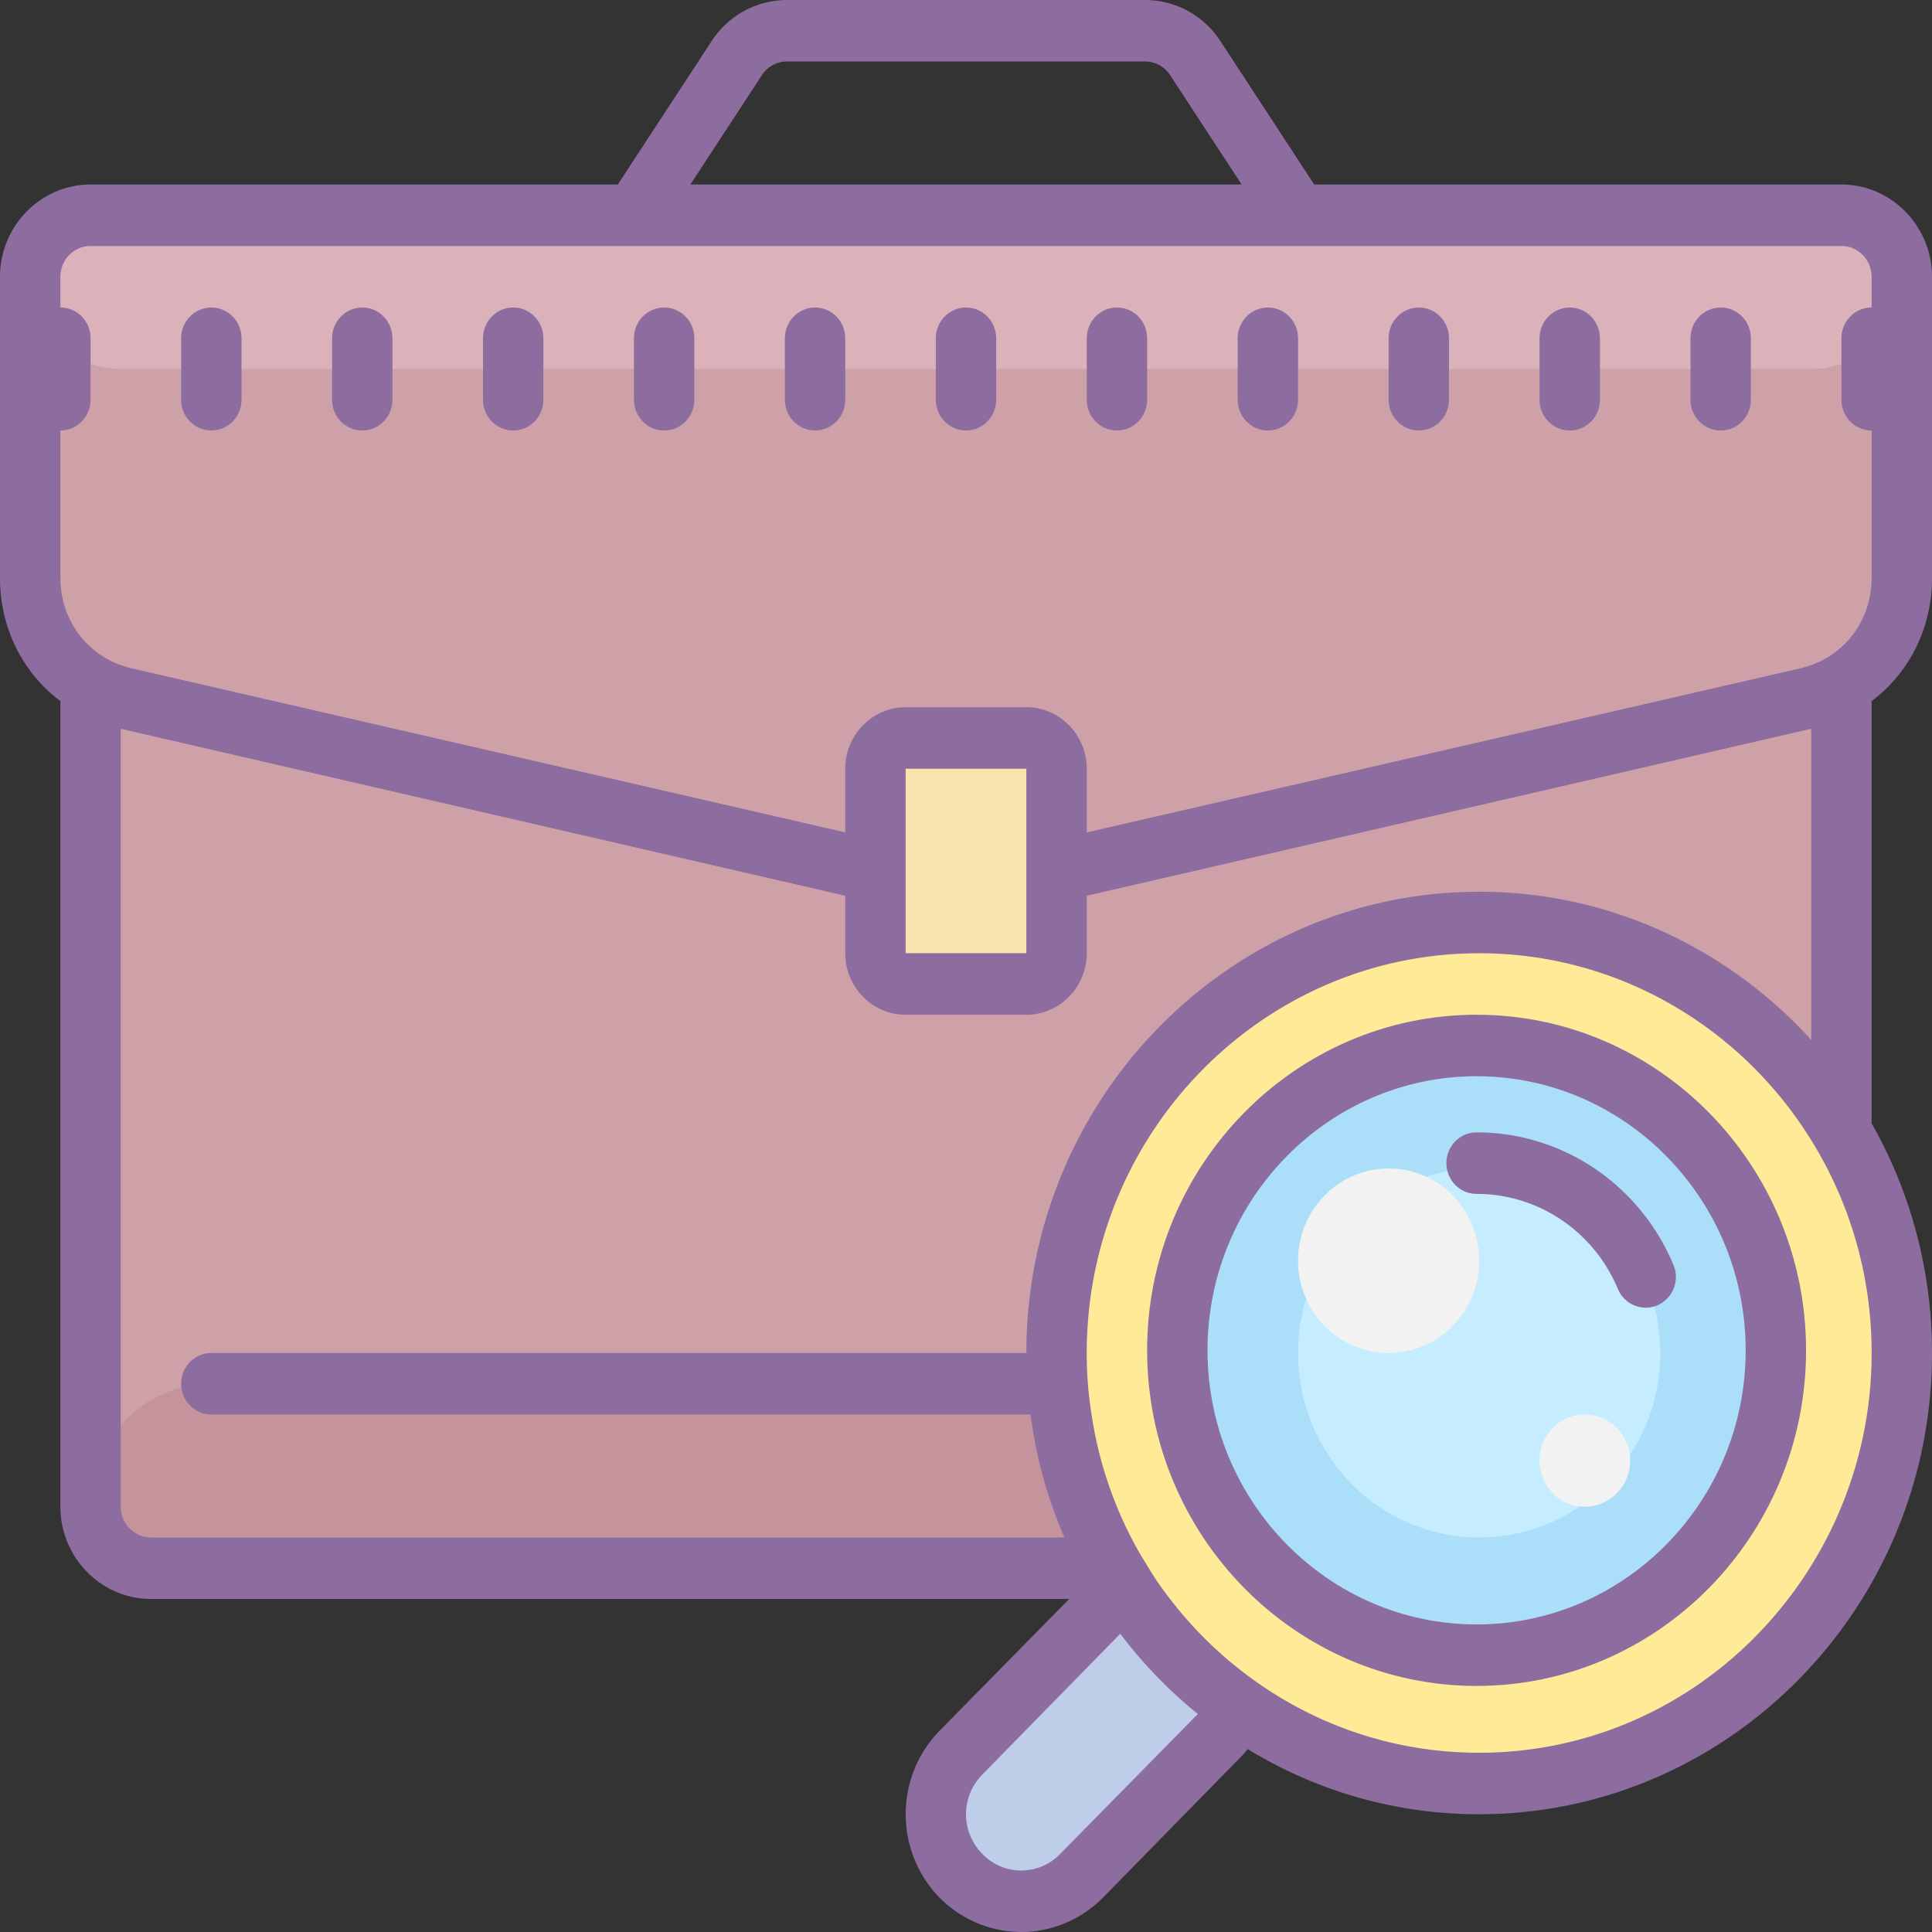
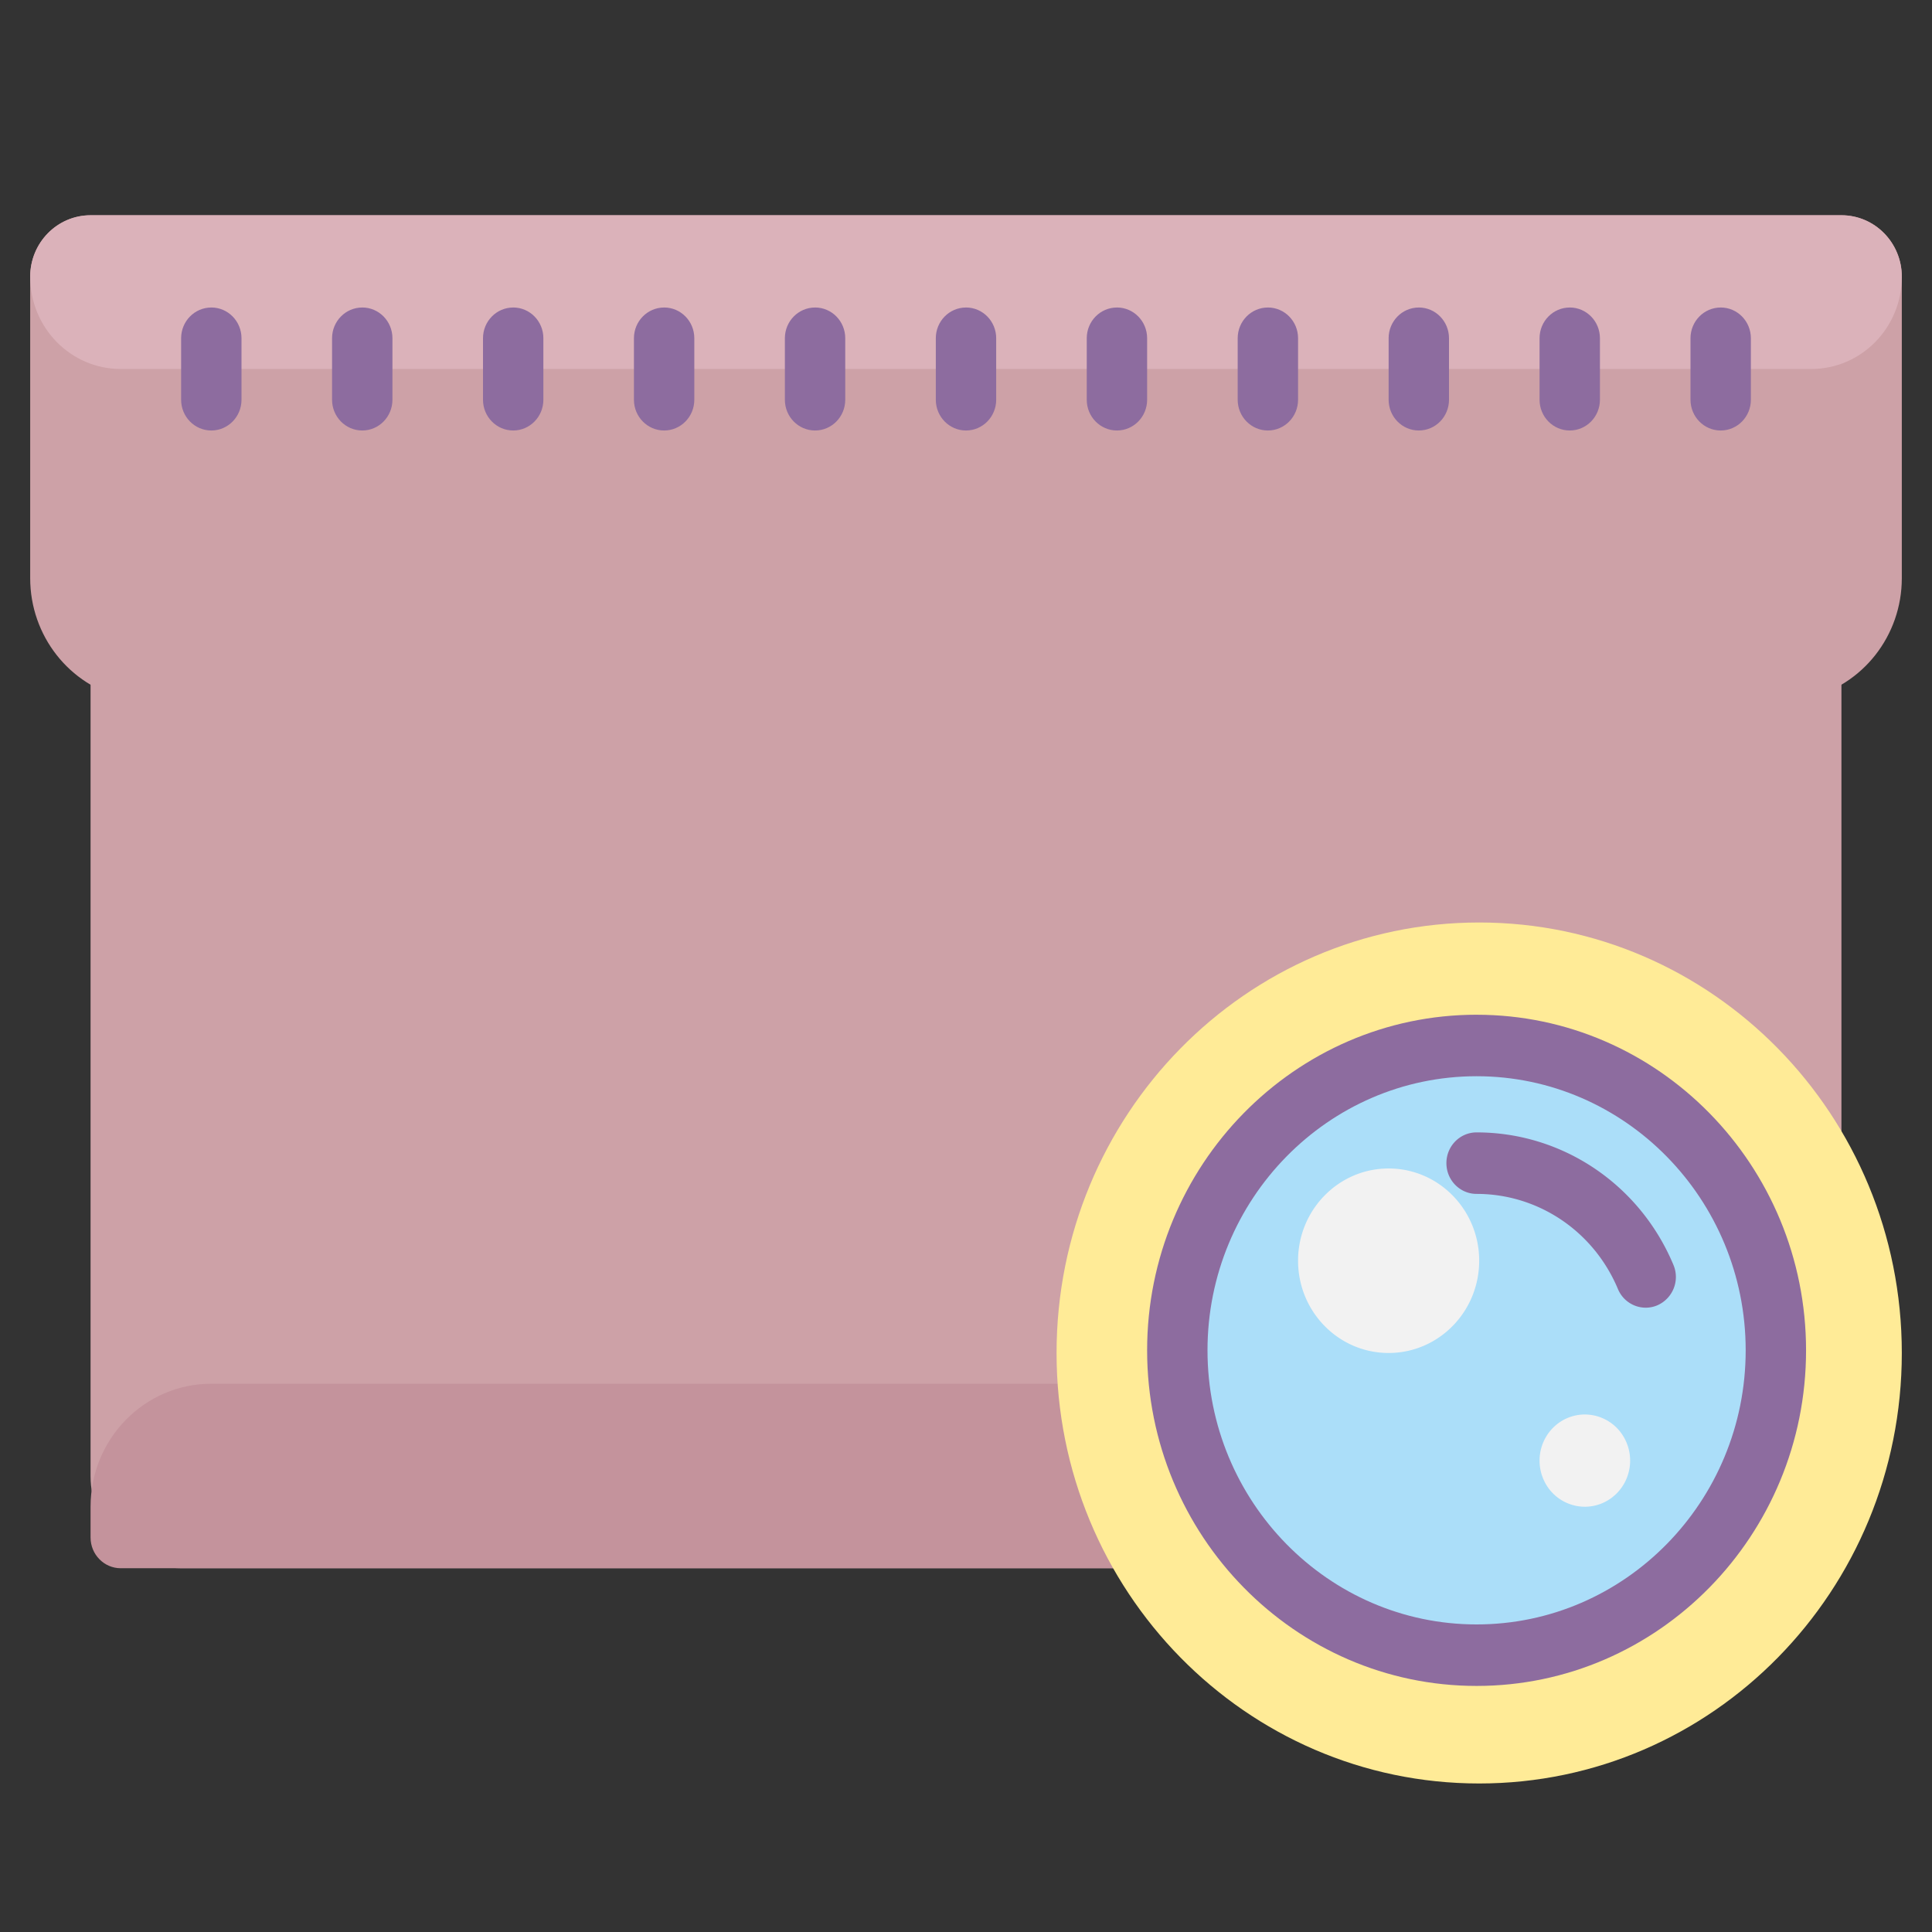
<svg xmlns="http://www.w3.org/2000/svg" width="96" height="96" viewBox="0 0 96 96">
  <rect x="0" y="0" width="96" height="96" fill="#333333" stroke="none" />
  <g fill-rule="nonzero" fill="none">
-     <path fill="#BECDE8" d="m55.5 79.452-9 9.168 1.5 4.584h6l7.5-7.64z" />
    <path d="M87 27.503H9c-2.486 0-4.5 2.052-4.5 4.584V73.34c0 2.532 2.014 4.584 4.5 4.584h78c2.486 0 4.5-2.052 4.5-4.584V32.087c0-2.532-2.014-4.584-4.5-4.584z" fill="#CDA1A7" />
    <path d="M90 77.925H6c-.828 0-1.5-.685-1.5-1.528v-1.528c0-3.376 2.686-6.112 6-6.112h75c3.314 0 6 2.736 6 6.112v1.528c0 .843-.672 1.528-1.5 1.528z" fill="#C4939C" />
    <path d="M91.5 10.696h-87c-1.658 0-3 1.367-3 3.055V28.73c0 2.857 1.942 5.332 4.678 5.962L48 44.31l41.822-9.62c2.736-.63 4.678-3.105 4.678-5.96V13.75c0-1.688-1.343-3.055-3-3.055z" fill="#CDA1A7" />
    <path d="M4.5 10.696h87c1.657 0 3 1.367 3 3.055 0 2.532-2.014 4.584-4.5 4.584H6c-2.486 0-4.5-2.052-4.5-4.584 0-1.688 1.342-3.055 3-3.055z" fill="#DBB2BA" />
-     <path d="M51 48.894h-6c-.828 0-1.5-.685-1.5-1.528v-9.168c0-.843.672-1.528 1.5-1.528h6c.828 0 1.5.685 1.5 1.528v9.168c0 .843-.672 1.528-1.5 1.528z" fill="#F9E3AE" />
-     <path d="M73.5 45.838c-11.598 0-21 9.577-21 21.391 0 11.814 9.402 21.391 21 21.391s21-9.577 21-21.391c0-11.814-9.402-21.391-21-21.391z" fill="#FFEB97" />
+     <path d="M73.5 45.838c-11.598 0-21 9.577-21 21.391 0 11.814 9.402 21.391 21 21.391s21-9.577 21-21.391c0-11.814-9.402-21.391-21-21.391" fill="#FFEB97" />
    <path d="M73.5 51.95c-8.284 0-15 6.84-15 15.279s6.716 15.28 15 15.28c8.284 0 15-6.841 15-15.28s-6.716-15.28-15-15.28z" fill="#ABDEF9" />
-     <path d="M73.5 58.061c-4.97 0-9 4.105-9 9.168 0 5.063 4.03 9.168 9 9.168s9-4.105 9-9.168c0-5.063-4.03-9.168-9-9.168z" fill="#C6EDFF" />
    <path d="M69 58.061c-2.485 0-4.5 2.053-4.5 4.584 0 2.532 2.015 4.584 4.5 4.584s4.5-2.052 4.5-4.584c0-2.531-2.015-4.584-4.5-4.584zm9.75 12.224c-.804 0-1.547.437-1.949 1.146a2.329 2.329 0 0 0 0 2.292 2.243 2.243 0 0 0 1.949 1.146c.804 0 1.547-.437 1.949-1.146a2.329 2.329 0 0 0 0-2.292 2.243 2.243 0 0 0-1.949-1.146z" fill="#F2F2F2" />
-     <path d="M96 28.725V13.751c0-2.52-2.025-4.583-4.5-4.583H65.302L60.64 2.04A4.469 4.469 0 0 0 56.895 0h-17.79a4.469 4.469 0 0 0-3.744 2.041l-4.663 7.127H4.5C2.025 9.168 0 11.23 0 13.75v14.974c0 2.49 1.14 4.721 3 6.112v40.032c0 2.52 2.025 4.583 4.5 4.583h45.629l-6.449 6.555c-2.235 2.292-2.235 5.99 0 8.282A5.732 5.732 0 0 0 50.745 96c1.47 0 2.94-.58 4.065-1.711l6.87-7.013c.12-.123.225-.23.315-.367A21.926 21.926 0 0 0 73.5 90.148c12.405 0 22.5-10.283 22.5-22.919 0-4.156-1.095-8.052-3-11.414V34.837c1.86-1.39 3-3.621 3-6.112zM37.857 3.735a1.49 1.49 0 0 1 1.248-.68h17.79c.502 0 .969.255 1.248.68l3.553 5.433H34.305l3.553-5.432zM52.68 92.12a2.682 2.682 0 0 1-3.87 0 2.803 2.803 0 0 1 0-3.942l6.855-6.998a22.899 22.899 0 0 0 3.855 3.988l-6.84 6.952zm36.195-12.697c-3.555 4.66-9.12 7.67-15.375 7.67-3.87 0-7.47-1.146-10.5-3.132a19.665 19.665 0 0 1-4.86-4.508c-.435-.55-.825-1.13-1.185-1.741-.27-.428-.525-.871-.75-1.314a19.675 19.675 0 0 1-1.965-6.112 18.664 18.664 0 0 1-.24-3.056c0-10.955 8.745-19.863 19.5-19.863 6.945 0 13.05 3.713 16.5 9.29 1.905 3.07 3 6.692 3 10.573a20 20 0 0 1-4.125 12.193zM73.5 44.31C61.095 44.31 51 54.593 51 67.229H10.5c-.825 0-1.5.688-1.5 1.528 0 .84.675 1.528 1.5 1.528h40.71c.27 2.154.855 4.202 1.68 6.112H7.5c-.825 0-1.5-.688-1.5-1.528V36.212l36 8.297v2.857c0 1.68 1.35 3.056 3 3.056h6c1.65 0 3-1.375 3-3.056v-2.857l36-8.297v15.463c-4.11-4.523-9.99-7.365-16.5-7.365zM45 38.198h6v9.168h-6v-9.168zm45-5.149a4.99 4.99 0 0 1-.51.153L54 41.362v-3.164c0-1.68-1.35-3.056-3-3.056h-6c-1.65 0-3 1.376-3 3.056v3.163L6.51 33.202a4.99 4.99 0 0 1-.51-.153c-1.8-.642-3-2.353-3-4.324v-7.334c.828 0 1.5-.683 1.5-1.528v-3.056c0-.845-.672-1.528-1.5-1.528v-1.528c0-.84.675-1.528 1.5-1.528h87c.825 0 1.5.688 1.5 1.528v1.528c-.828 0-1.5.683-1.5 1.528v3.056c0 .845.672 1.528 1.5 1.528v7.334c0 1.971-1.2 3.682-3 4.324z" fill="#8D6C9F" />
    <path d="M10.5 15.28c-.828 0-1.5.682-1.5 1.527v3.056c0 .845.672 1.528 1.5 1.528s1.5-.683 1.5-1.528v-3.056c0-.845-.672-1.528-1.5-1.528zm7.5 0c-.828 0-1.5.682-1.5 1.527v3.056c0 .845.672 1.528 1.5 1.528s1.5-.683 1.5-1.528v-3.056c0-.845-.672-1.528-1.5-1.528zm7.5 0c-.828 0-1.5.682-1.5 1.527v3.056c0 .845.672 1.528 1.5 1.528s1.5-.683 1.5-1.528v-3.056c0-.845-.672-1.528-1.5-1.528zm7.5 0c-.828 0-1.5.682-1.5 1.527v3.056c0 .845.672 1.528 1.5 1.528s1.5-.683 1.5-1.528v-3.056c0-.845-.672-1.528-1.5-1.528zm7.5 0c-.828 0-1.5.682-1.5 1.527v3.056c0 .845.672 1.528 1.5 1.528s1.5-.683 1.5-1.528v-3.056c0-.845-.672-1.528-1.5-1.528zm7.5 0c-.828 0-1.5.682-1.5 1.527v3.056c0 .845.672 1.528 1.5 1.528s1.5-.683 1.5-1.528v-3.056c0-.845-.672-1.528-1.5-1.528zm7.5 0c-.828 0-1.5.682-1.5 1.527v3.056c0 .845.672 1.528 1.5 1.528s1.5-.683 1.5-1.528v-3.056c0-.845-.672-1.528-1.5-1.528zm7.5 0c-.828 0-1.5.682-1.5 1.527v3.056c0 .845.672 1.528 1.5 1.528s1.5-.683 1.5-1.528v-3.056c0-.845-.672-1.528-1.5-1.528zm7.5 0c-.828 0-1.5.682-1.5 1.527v3.056c0 .845.672 1.528 1.5 1.528s1.5-.683 1.5-1.528v-3.056c0-.845-.672-1.528-1.5-1.528zm7.5 0c-.828 0-1.5.682-1.5 1.527v3.056c0 .845.672 1.528 1.5 1.528s1.5-.683 1.5-1.528v-3.056c0-.845-.672-1.528-1.5-1.528zm7.5 0c-.828 0-1.5.682-1.5 1.527v3.056c0 .845.672 1.528 1.5 1.528s1.5-.683 1.5-1.528v-3.056c0-.845-.672-1.528-1.5-1.528zM73.371 50.421C64.344 50.422 57 57.902 57 67.098c0 9.195 7.344 16.675 16.371 16.675 9.027 0 16.371-7.48 16.371-16.675s-7.344-16.676-16.371-16.676zm0 30.296c-7.372 0-13.371-6.11-13.371-13.62 0-7.51 5.999-13.62 13.371-13.62 7.373 0 13.371 6.11 13.371 13.62 0 7.51-5.999 13.62-13.371 13.62z" fill="#8D6C9F" />
    <path d="M73.371 56.268c-.828 0-1.5.683-1.5 1.528s.672 1.528 1.5 1.528c3.063 0 5.82 1.854 7.023 4.727.243.58.798.927 1.38.927.197 0 .396-.038.588-.122a1.538 1.538 0 0 0 .79-2.004c-1.674-4-5.514-6.584-9.781-6.584z" fill="#8D6C9F" />
  </g>
</svg>